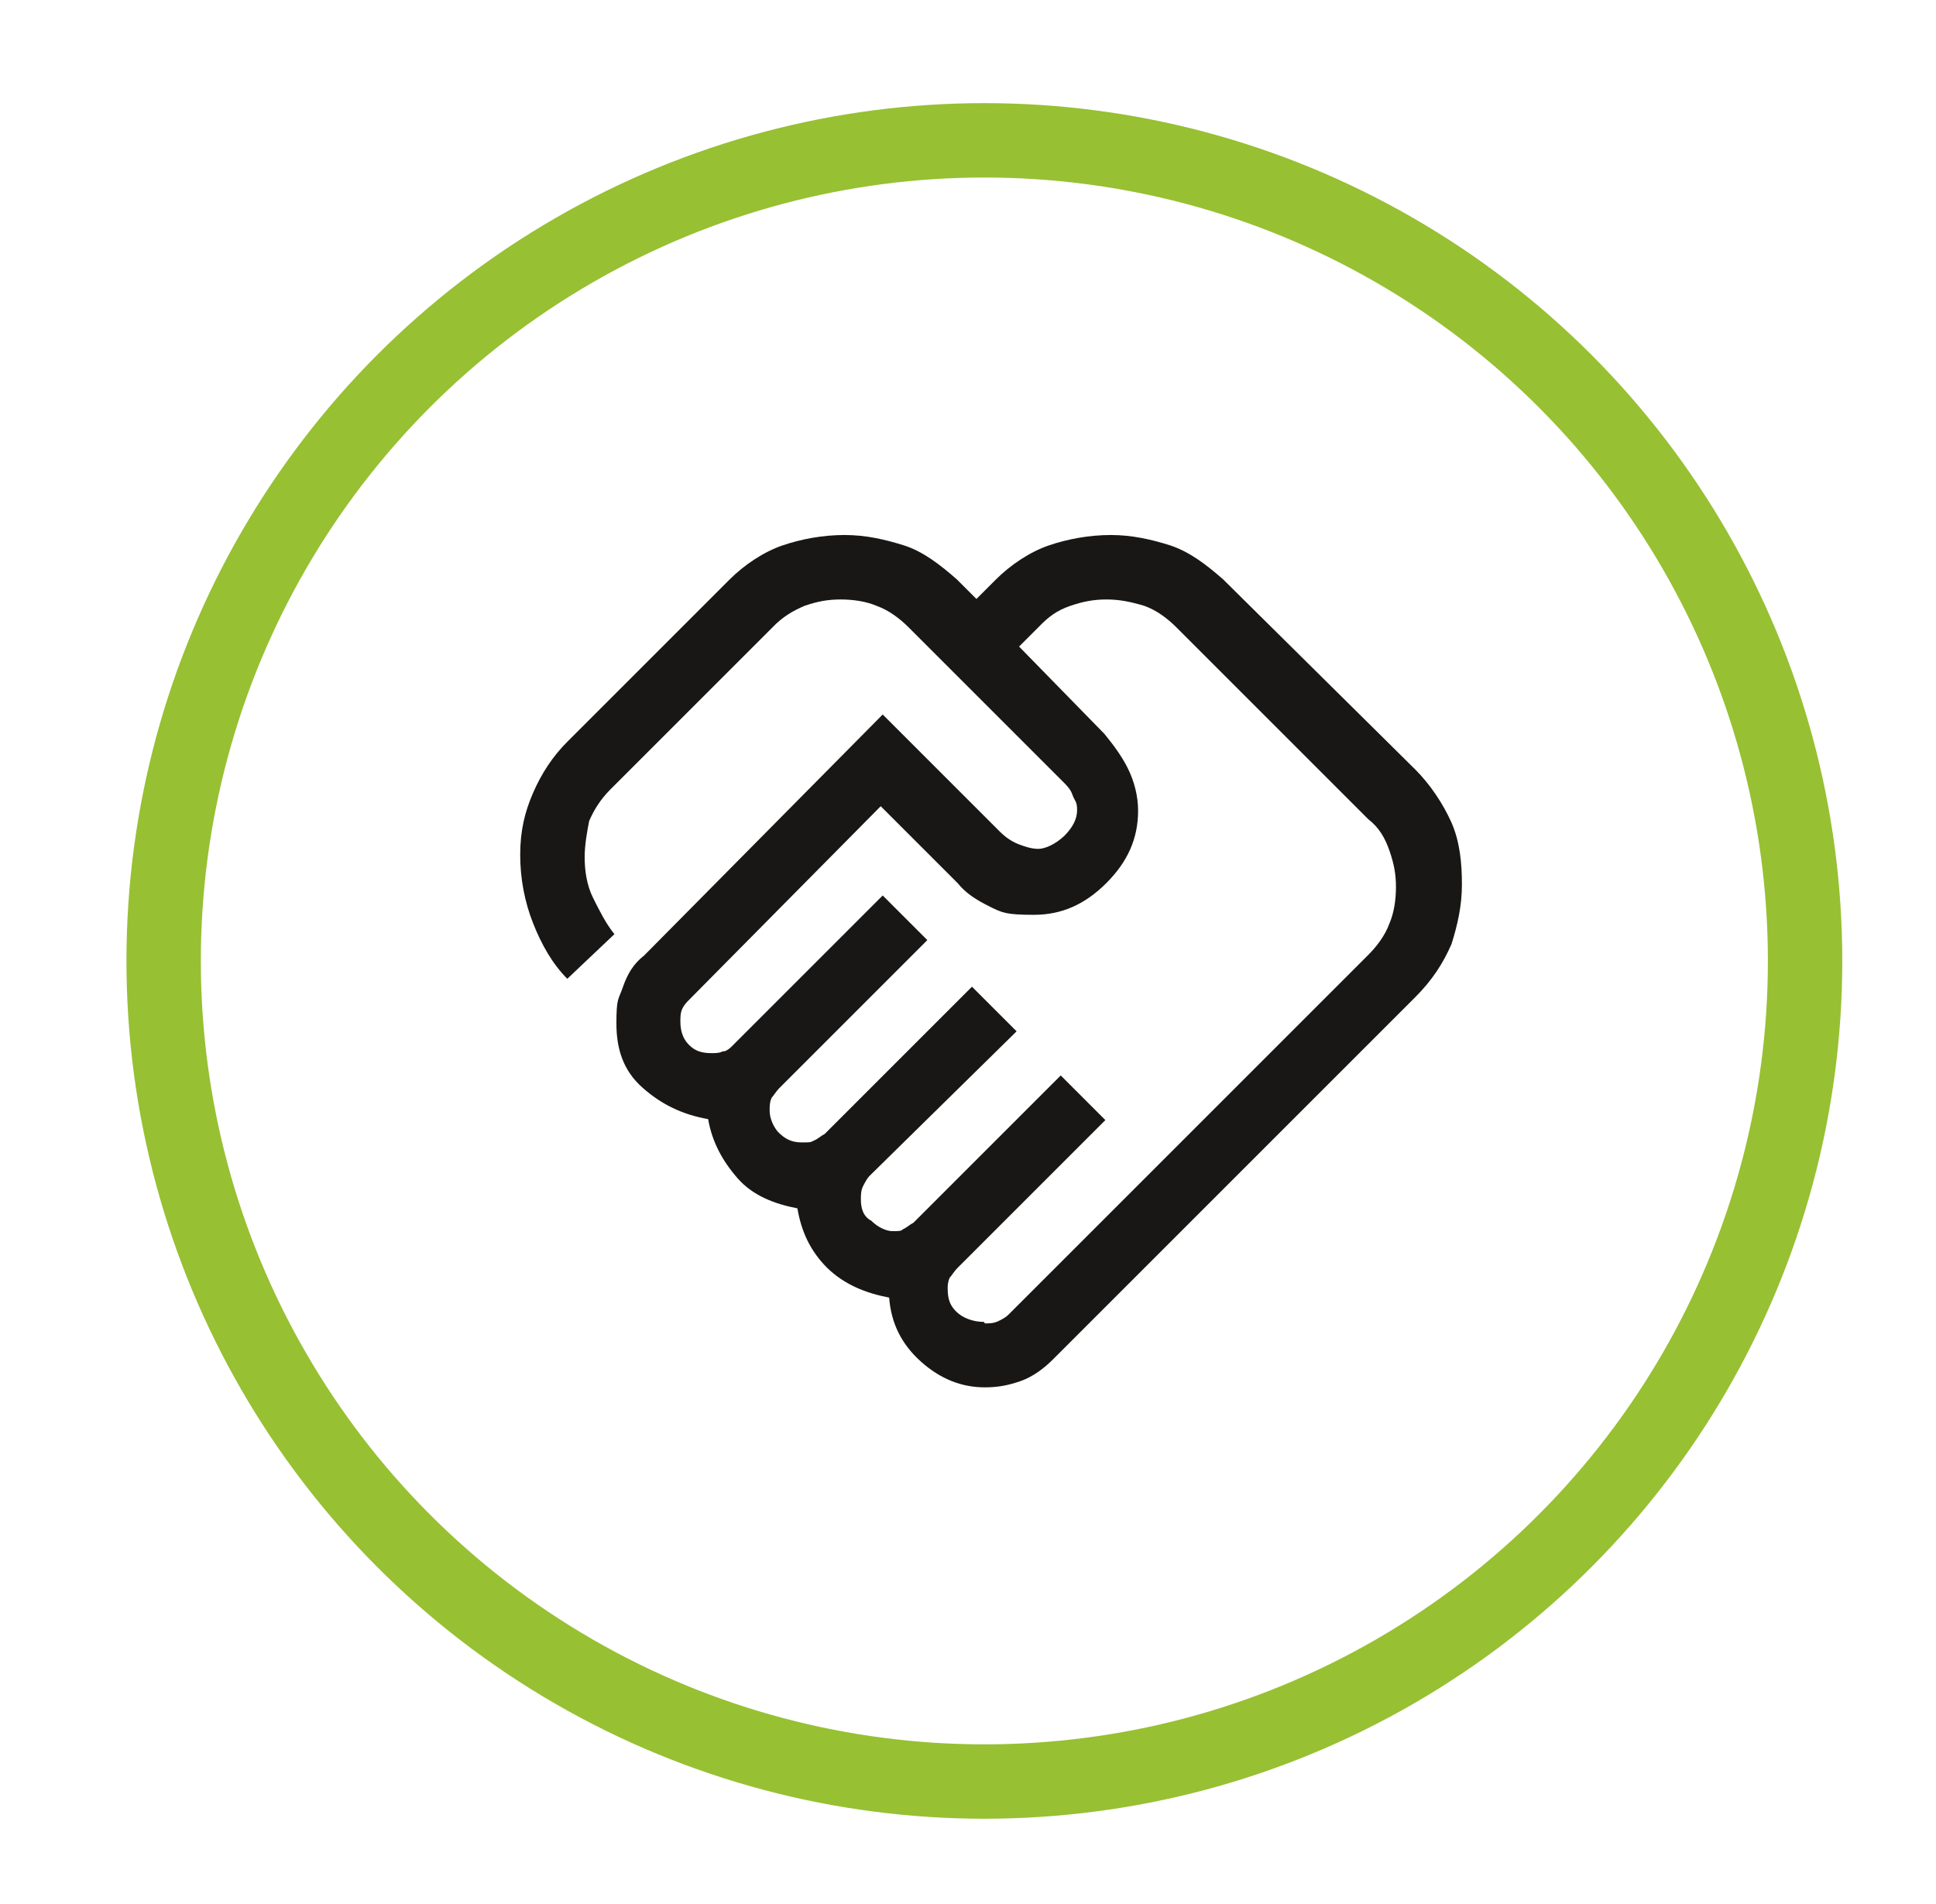
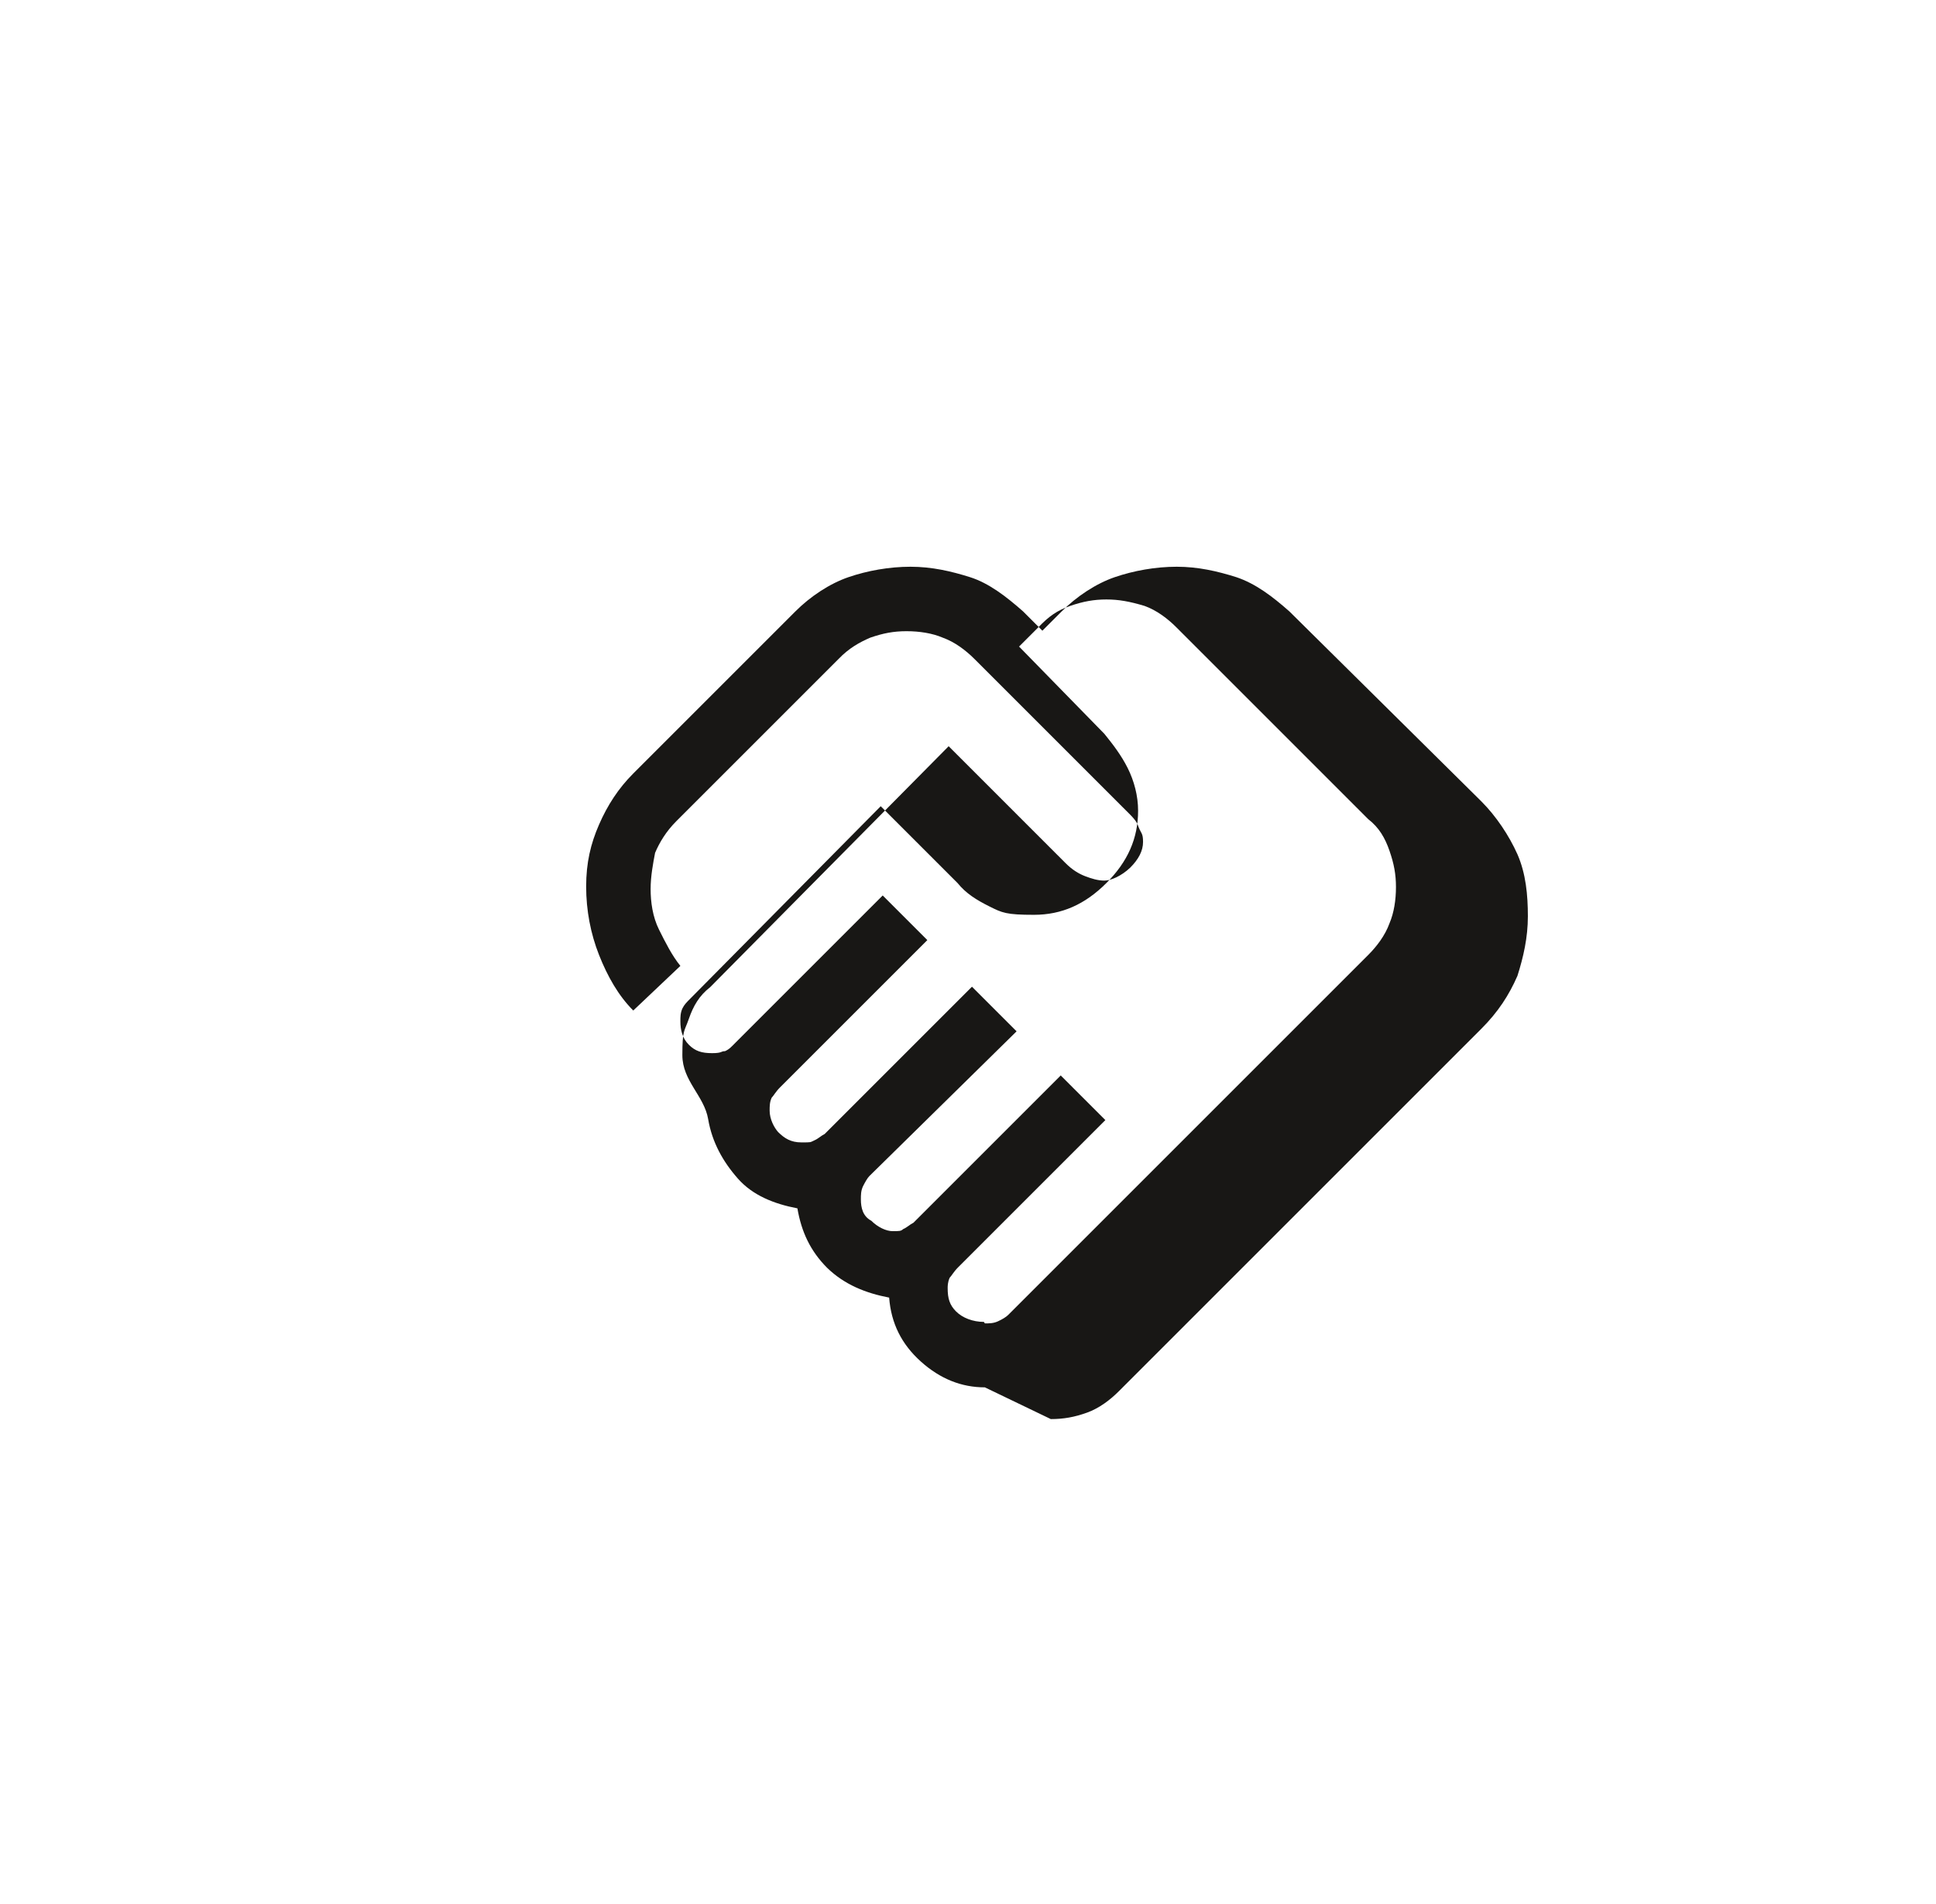
<svg xmlns="http://www.w3.org/2000/svg" id="Ebene_1" version="1.1" viewBox="0 0 390.4 384">
  <defs>
    <style>
      .st0 {
        stroke: #97c033;
        stroke-width: 15px;
      }

      .st0, .st1 {
        fill: none;
      }

      .st2 {
        fill: #181715;
      }

      .st3 {
        clip-path: url(#clippath);
      }
    </style>
    <clipPath id="clippath">
      <rect class="st1" x="23.3" y="18.6" width="350.4" height="350.4" />
    </clipPath>
  </defs>
  <g id="Ebene_11" data-name="Ebene_1">
    <g id="Ebene_1-2">
      <g class="st3">
-         <circle class="st0" cx="198.5" cy="193.8" r="165.5" />
-       </g>
+         </g>
    </g>
  </g>
-   <path class="st2" d="M198.6,266.9c.9,0,1.7,0,2.6-.4s1.7-.9,2.1-1.3l72.6-72.6c1.7-1.7,3.4-3.9,4.3-6.4.9-2.1,1.3-4.7,1.3-7.3s-.4-4.7-1.3-7.3-2.1-4.7-4.3-6.4l-38.7-38.7c-1.7-1.7-3.9-3.4-6.4-4.3-3-.9-5.2-1.3-7.7-1.3s-4.7.4-7.3,1.3c-2.6.9-4.3,2.1-6.4,4.3l-3.9,3.9,17.2,17.6c1.7,2.1,3.4,4.3,4.7,6.9,1.3,2.6,2.1,5.6,2.1,8.6,0,5.6-2.1,10.3-6.4,14.6-4.3,4.3-9,6.4-14.6,6.4s-6.4-.4-9-1.7-4.7-2.6-6.4-4.7l-15.5-15.5-38.3,38.7c-.9.9-1.3,1.3-1.7,2.1-.4.9-.4,1.7-.4,2.6,0,1.7.4,3.4,1.7,4.7,1.3,1.3,2.6,1.7,4.7,1.7s1.7-.4,2.6-.4c.9-.4,1.3-.9,2.1-1.7l29.7-29.7,9,9-29.7,29.7c-.9.9-1.3,1.7-1.7,2.1-.4.9-.4,1.7-.4,2.6,0,1.7.9,3.4,1.7,4.3,1.3,1.3,2.6,2.1,4.7,2.1s1.7,0,2.6-.4,1.3-.9,2.1-1.3l29.7-29.7,9,9-29.7,29.2c-.4.4-.9,1.3-1.3,2.1-.4.9-.4,1.7-.4,2.6,0,1.7.4,3.4,2.1,4.3,1.3,1.3,3,2.1,4.3,2.1s1.7,0,2.1-.4c.9-.4,1.3-.9,2.1-1.3l29.7-29.7,9,9-29.7,29.7c-.9.9-1.3,1.7-1.7,2.1-.4.9-.4,1.7-.4,2.1,0,2.1.4,3.4,1.7,4.7s3.4,2.1,5.6,2.1ZM198.6,279.8c-4.7,0-9-1.7-12.9-5.2s-6-7.7-6.4-12.9c-4.7-.9-9-2.6-12.5-6-3.4-3.4-5.2-7.3-6-12-4.7-.9-9-2.6-12-6s-5.2-7.3-6-12c-5.2-.9-9.5-3-13.3-6.4s-5.2-7.7-5.2-12.9.4-4.7,1.3-7.3,2.1-4.7,4.3-6.4l48.1-48.6,23.6,23.6c1.3,1.3,2.6,2.1,3.9,2.6s2.6.9,3.9.9,3.4-.9,5.2-2.6c1.7-1.7,2.6-3.4,2.6-5.2s-.4-1.7-.9-3c-.4-1.3-1.3-2.1-2.6-3.4l-30.5-30.5c-1.7-1.7-3.9-3.4-6.4-4.3-2.1-.9-4.7-1.3-7.3-1.3s-4.7.4-7.3,1.3c-2.1.9-4.3,2.1-6.4,4.3l-32.7,32.7c-2.1,2.1-3.4,4.3-4.3,6.4-.4,2.1-.9,4.7-.9,7.3s.4,5.6,1.7,8.2,2.6,5.2,4.3,7.3l-9.5,9c-3-3-5.2-6.9-6.9-11.2-1.7-4.3-2.6-9-2.6-13.8s.9-8.6,2.6-12.5,3.9-7.3,6.9-10.3l32.7-32.7c3-3,6.9-5.6,10.7-6.9s8.2-2.1,12.5-2.1,8.2.9,12,2.1,7.3,3.9,10.7,6.9l3.9,3.9,3.9-3.9c3-3,6.9-5.6,10.7-6.9s8.2-2.1,12.5-2.1,8.2.9,12,2.1c3.9,1.3,7.3,3.9,10.7,6.9l38.7,38.3c3,3,5.6,6.9,7.3,10.7,1.7,3.9,2.1,8.2,2.1,12.5s-.9,8.2-2.1,12c-1.7,3.9-3.9,7.3-7.3,10.7l-73.1,73.1c-1.7,1.7-3.9,3.4-6.4,4.3s-4.7,1.3-7.3,1.3Z" />
+   <path class="st2" d="M198.6,266.9c.9,0,1.7,0,2.6-.4s1.7-.9,2.1-1.3l72.6-72.6c1.7-1.7,3.4-3.9,4.3-6.4.9-2.1,1.3-4.7,1.3-7.3s-.4-4.7-1.3-7.3-2.1-4.7-4.3-6.4l-38.7-38.7c-1.7-1.7-3.9-3.4-6.4-4.3-3-.9-5.2-1.3-7.7-1.3s-4.7.4-7.3,1.3c-2.6.9-4.3,2.1-6.4,4.3l-3.9,3.9,17.2,17.6c1.7,2.1,3.4,4.3,4.7,6.9,1.3,2.6,2.1,5.6,2.1,8.6,0,5.6-2.1,10.3-6.4,14.6-4.3,4.3-9,6.4-14.6,6.4s-6.4-.4-9-1.7-4.7-2.6-6.4-4.7l-15.5-15.5-38.3,38.7c-.9.9-1.3,1.3-1.7,2.1-.4.9-.4,1.7-.4,2.6,0,1.7.4,3.4,1.7,4.7,1.3,1.3,2.6,1.7,4.7,1.7s1.7-.4,2.6-.4c.9-.4,1.3-.9,2.1-1.7l29.7-29.7,9,9-29.7,29.7c-.9.9-1.3,1.7-1.7,2.1-.4.9-.4,1.7-.4,2.6,0,1.7.9,3.4,1.7,4.3,1.3,1.3,2.6,2.1,4.7,2.1s1.7,0,2.6-.4,1.3-.9,2.1-1.3l29.7-29.7,9,9-29.7,29.2c-.4.4-.9,1.3-1.3,2.1-.4.9-.4,1.7-.4,2.6,0,1.7.4,3.4,2.1,4.3,1.3,1.3,3,2.1,4.3,2.1s1.7,0,2.1-.4c.9-.4,1.3-.9,2.1-1.3l29.7-29.7,9,9-29.7,29.7c-.9.9-1.3,1.7-1.7,2.1-.4.9-.4,1.7-.4,2.1,0,2.1.4,3.4,1.7,4.7s3.4,2.1,5.6,2.1ZM198.6,279.8c-4.7,0-9-1.7-12.9-5.2s-6-7.7-6.4-12.9c-4.7-.9-9-2.6-12.5-6-3.4-3.4-5.2-7.3-6-12-4.7-.9-9-2.6-12-6s-5.2-7.3-6-12s-5.2-7.7-5.2-12.9.4-4.7,1.3-7.3,2.1-4.7,4.3-6.4l48.1-48.6,23.6,23.6c1.3,1.3,2.6,2.1,3.9,2.6s2.6.9,3.9.9,3.4-.9,5.2-2.6c1.7-1.7,2.6-3.4,2.6-5.2s-.4-1.7-.9-3c-.4-1.3-1.3-2.1-2.6-3.4l-30.5-30.5c-1.7-1.7-3.9-3.4-6.4-4.3-2.1-.9-4.7-1.3-7.3-1.3s-4.7.4-7.3,1.3c-2.1.9-4.3,2.1-6.4,4.3l-32.7,32.7c-2.1,2.1-3.4,4.3-4.3,6.4-.4,2.1-.9,4.7-.9,7.3s.4,5.6,1.7,8.2,2.6,5.2,4.3,7.3l-9.5,9c-3-3-5.2-6.9-6.9-11.2-1.7-4.3-2.6-9-2.6-13.8s.9-8.6,2.6-12.5,3.9-7.3,6.9-10.3l32.7-32.7c3-3,6.9-5.6,10.7-6.9s8.2-2.1,12.5-2.1,8.2.9,12,2.1,7.3,3.9,10.7,6.9l3.9,3.9,3.9-3.9c3-3,6.9-5.6,10.7-6.9s8.2-2.1,12.5-2.1,8.2.9,12,2.1c3.9,1.3,7.3,3.9,10.7,6.9l38.7,38.3c3,3,5.6,6.9,7.3,10.7,1.7,3.9,2.1,8.2,2.1,12.5s-.9,8.2-2.1,12c-1.7,3.9-3.9,7.3-7.3,10.7l-73.1,73.1c-1.7,1.7-3.9,3.4-6.4,4.3s-4.7,1.3-7.3,1.3Z" />
</svg>